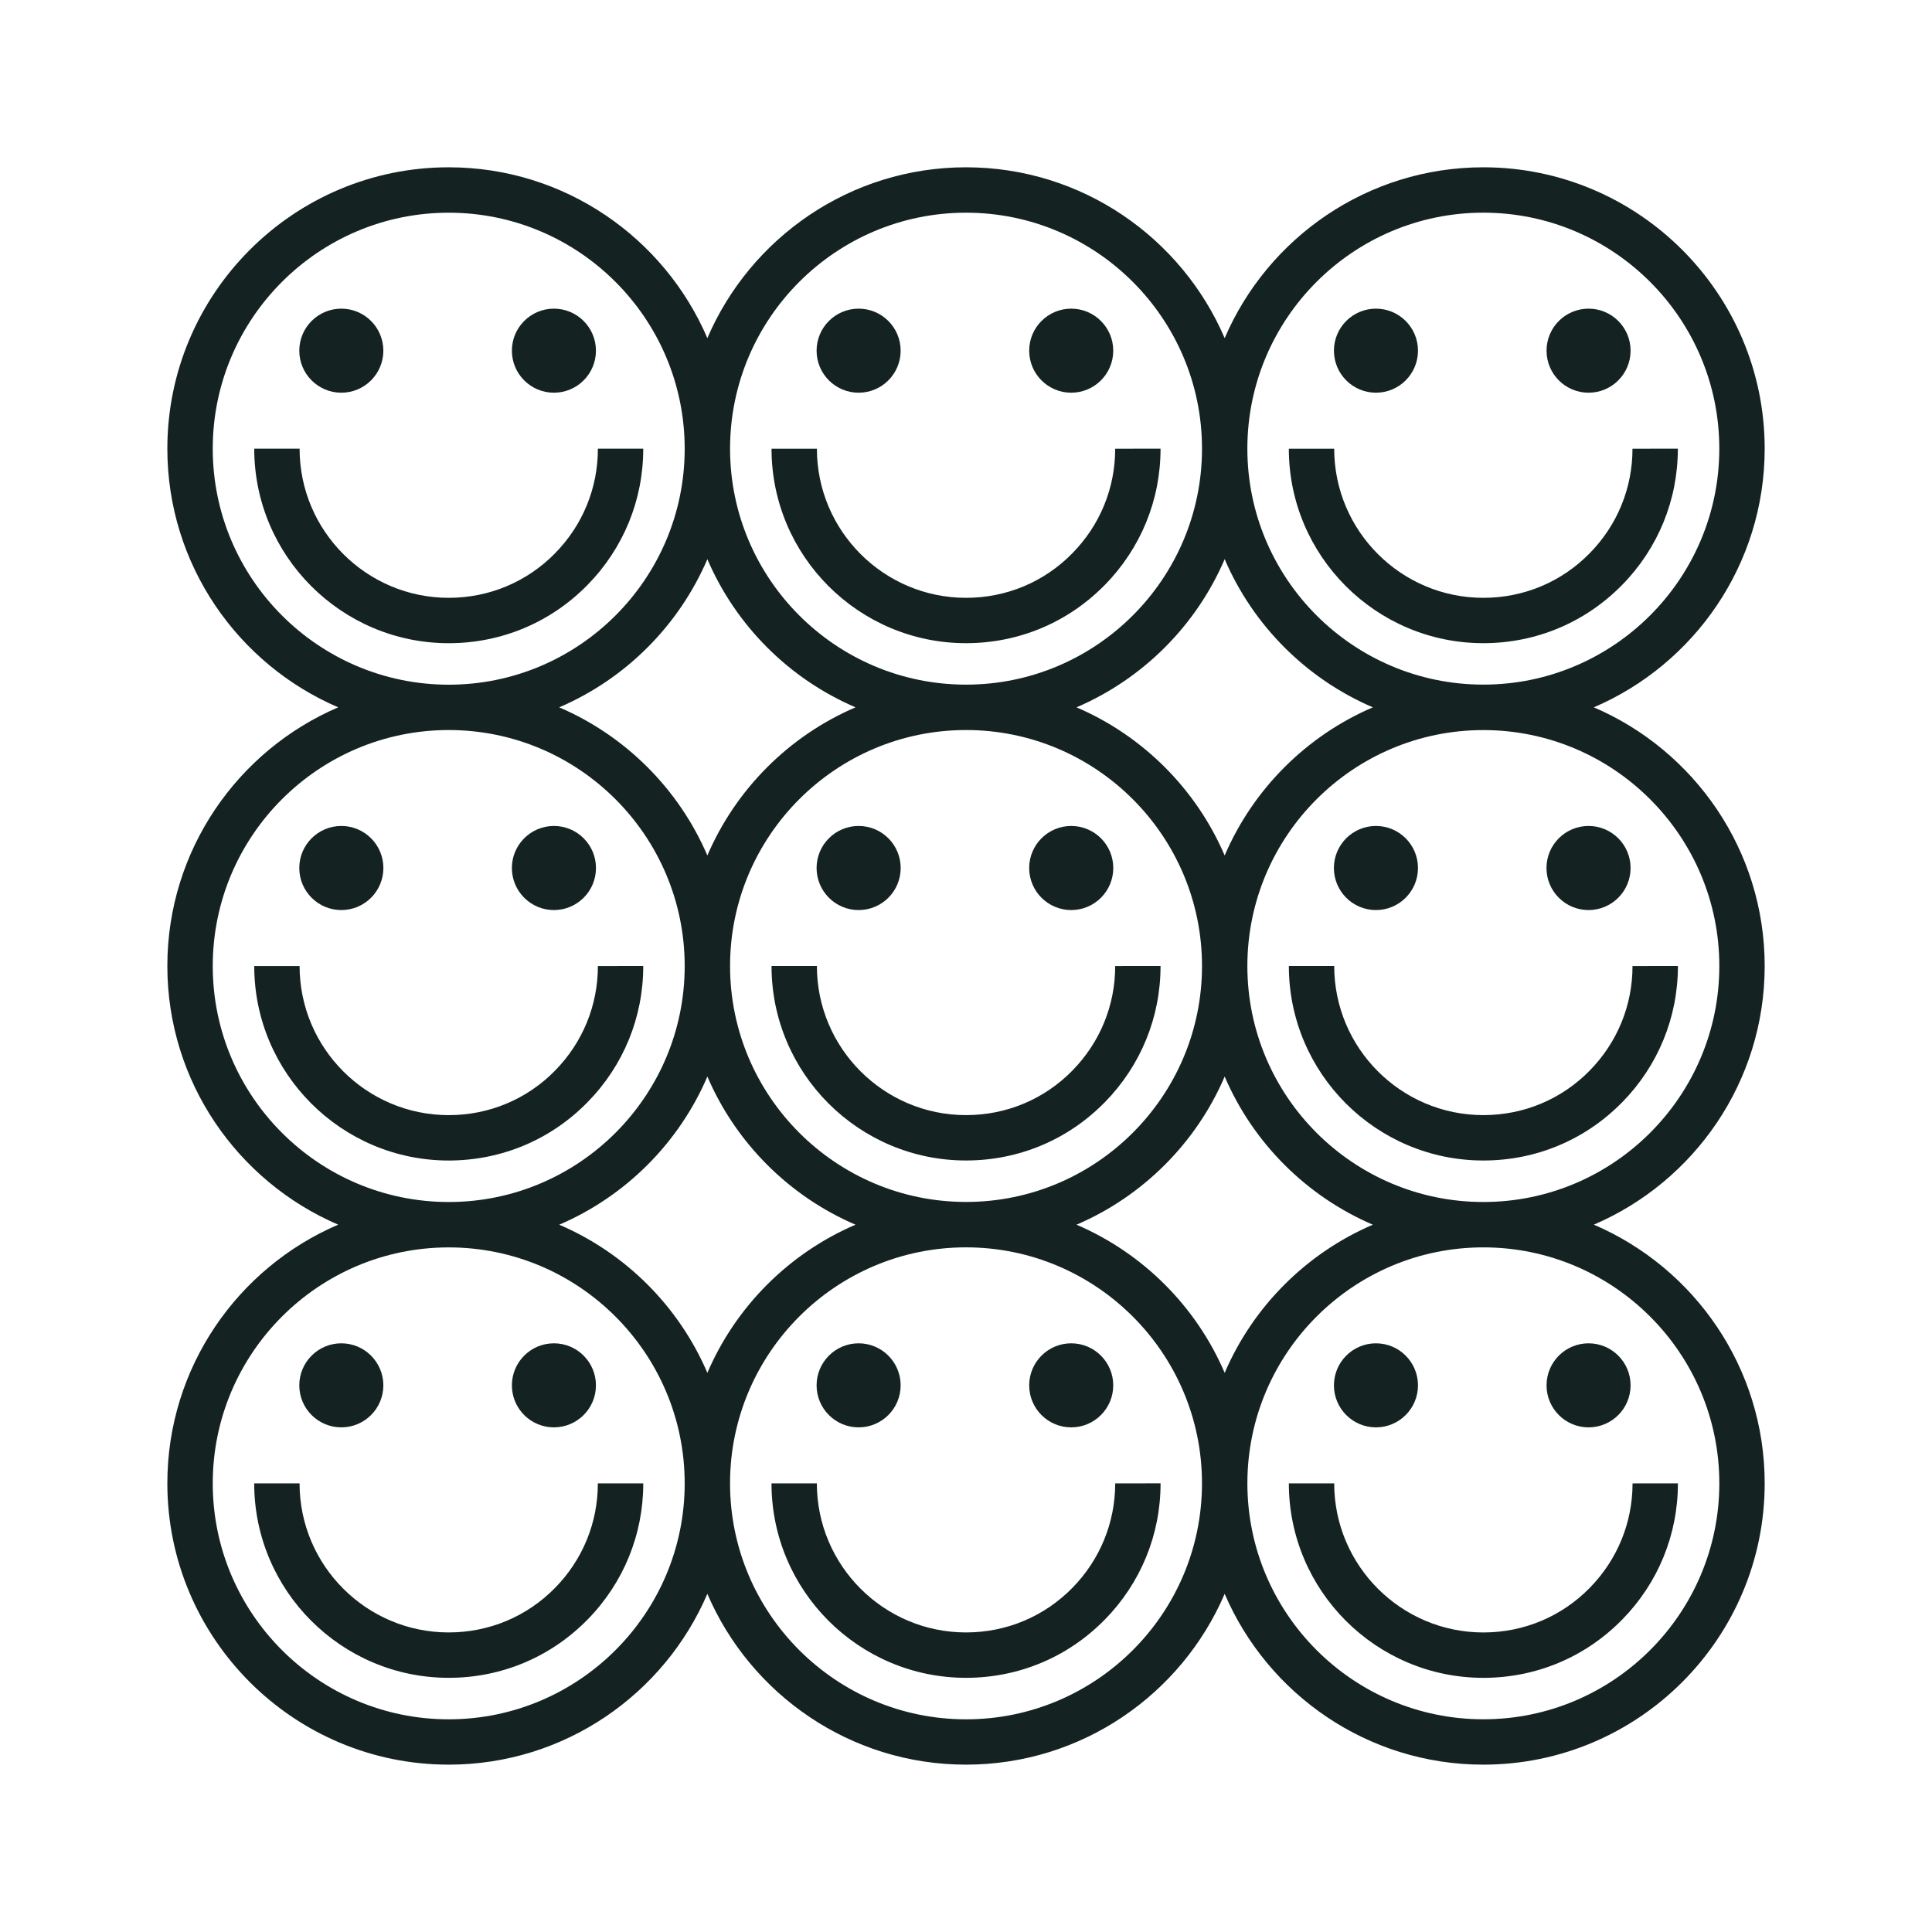
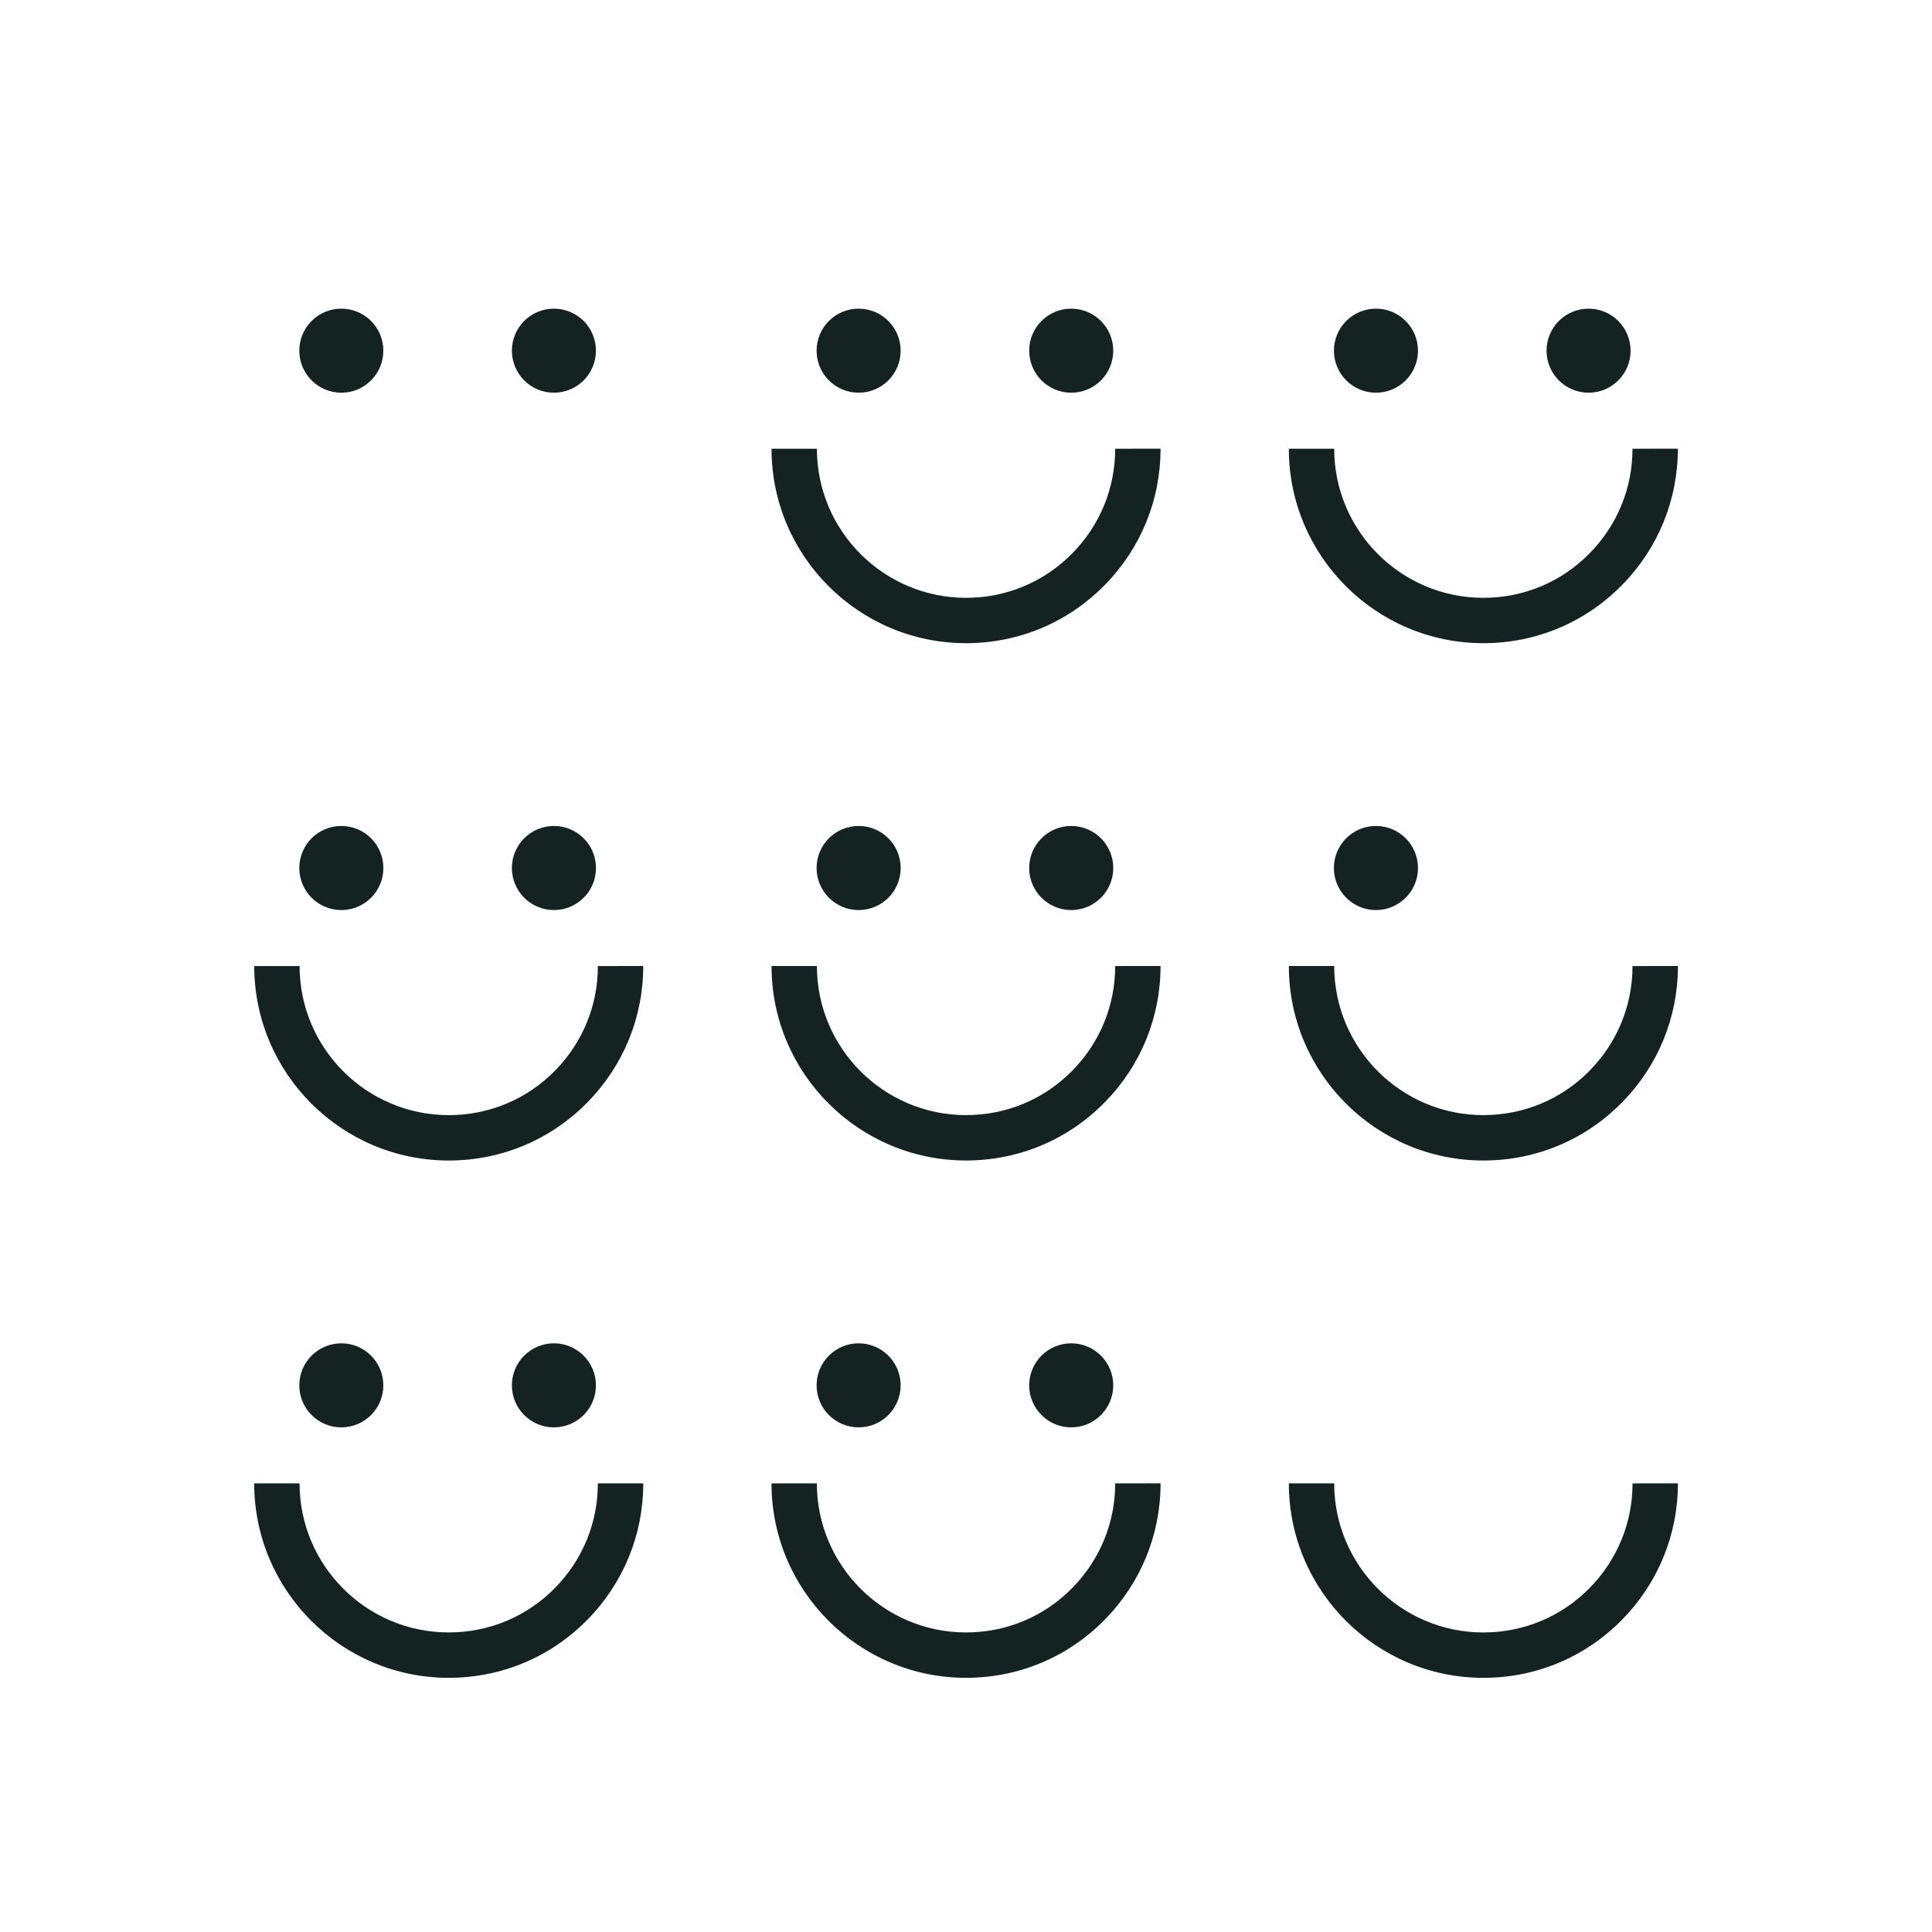
<svg xmlns="http://www.w3.org/2000/svg" viewBox="0 0 512 512" version="1.1" height="512pt" width="512pt">
-   <path fill="#142321" d="m155.7 155.01c9.531-9.707 14.773-22.527 14.766-36.105l-12.02 0.008c0.008 10.41-4.016 20.238-11.316 27.676v0.008c-7.484 7.629-17.5 11.832-28.211 11.832-21.793 0-39.523-17.727-39.523-39.516h-12.02c0 28.418 23.121 51.543 51.551 51.543 13.949-0.008 27.016-5.492 36.773-15.445z" />
  <path fill="#142321" d="m101.59 92.934c0 6.148-4.984 11.137-11.137 11.137-6.148 0-11.137-4.988-11.137-11.137 0-6.152 4.988-11.137 11.137-11.137 6.152 0 11.137 4.984 11.137 11.137z" />
  <path fill="#142321" d="m157.93 92.934c0 6.148-4.988 11.137-11.137 11.137-6.152 0-11.137-4.988-11.137-11.137 0-6.152 4.984-11.137 11.137-11.137 6.148 0 11.137 4.984 11.137 11.137z" />
  <path fill="#142321" d="m256 170.45c13.965 0 27.035-5.484 36.789-15.438h0.008c9.523-9.711 14.773-22.527 14.758-36.105l-12.02 0.012c0.012 10.402-4.012 20.23-11.316 27.672l-0.008 0.008c-7.469 7.633-17.492 11.832-28.203 11.832-21.793 0-39.523-17.727-39.523-39.516h-12.02c-0.008 28.414 23.113 51.535 51.535 51.535z" />
  <path fill="#142321" d="m238.68 92.934c0 6.148-4.984 11.137-11.137 11.137-6.148 0-11.137-4.988-11.137-11.137 0-6.152 4.988-11.137 11.137-11.137 6.152 0 11.137 4.984 11.137 11.137z" />
  <path fill="#142321" d="m295.02 92.934c0 6.148-4.988 11.137-11.137 11.137-6.152 0-11.137-4.988-11.137-11.137 0-6.152 4.984-11.137 11.137-11.137 6.148 0 11.137 4.984 11.137 11.137z" />
  <path fill="#142321" d="m393.09 170.45c13.965 0 27.035-5.484 36.789-15.438h0.008c9.523-9.711 14.773-22.527 14.758-36.105l-12.02 0.012c0.012 10.402-4.012 20.23-11.316 27.672l-0.008 0.008c-7.469 7.633-17.492 11.832-28.203 11.832-21.793 0-39.523-17.727-39.523-39.516h-12.02c-0.008 28.414 23.113 51.535 51.535 51.535z" />
  <path fill="#142321" d="m375.78 92.934c0 6.148-4.988 11.137-11.137 11.137-6.152 0-11.137-4.988-11.137-11.137 0-6.152 4.984-11.137 11.137-11.137 6.148 0 11.137 4.984 11.137 11.137z" />
  <path fill="#142321" d="m432.12 92.934c0 6.148-4.984 11.137-11.137 11.137-6.148 0-11.133-4.988-11.133-11.137 0-6.152 4.984-11.137 11.133-11.137 6.152 0 11.137 4.984 11.137 11.137z" />
  <path fill="#142321" d="m155.7 292.1c9.531-9.707 14.773-22.527 14.766-36.098l-12.02 0.008c0.008 10.402-4.016 20.23-11.316 27.676v0.008c-7.484 7.629-17.504 11.828-28.211 11.828-21.793 0-39.523-17.727-39.523-39.512h-12.02c0 28.418 23.121 51.539 51.551 51.539 13.945-0.012 27.016-5.488 36.773-15.449z" />
  <path fill="#142321" d="m101.6 230.03c0 6.156-4.988 11.145-11.145 11.145-6.152 0-11.141-4.988-11.141-11.145 0-6.152 4.988-11.141 11.141-11.141 6.156 0 11.145 4.988 11.145 11.141z" />
  <path fill="#142321" d="m157.94 230.03c0 6.156-4.988 11.145-11.141 11.145s-11.145-4.988-11.145-11.145c0-6.152 4.992-11.141 11.145-11.141s11.141 4.988 11.141 11.141z" />
  <path fill="#142321" d="m256 307.54c13.973 0 27.035-5.484 36.789-15.438v0.008c9.531-9.719 14.773-22.539 14.766-36.113l-12.02 0.012c0.012 10.398-4.012 20.227-11.316 27.672v0.008c-7.477 7.629-17.5 11.828-28.211 11.828-21.793 0-39.523-17.727-39.523-39.512h-12.02c-0.008 28.422 23.113 51.535 51.535 51.535z" />
  <path fill="#142321" d="m238.69 230.03c0 6.156-4.988 11.145-11.145 11.145-6.152 0-11.141-4.988-11.141-11.145 0-6.152 4.988-11.141 11.141-11.141 6.156 0 11.145 4.988 11.145 11.141z" />
  <path fill="#142321" d="m295.03 230.03c0 6.156-4.988 11.145-11.141 11.145-6.152 0-11.145-4.988-11.145-11.145 0-6.152 4.992-11.141 11.145-11.141 6.152 0 11.141 4.988 11.141 11.141z" />
-   <path fill="#142321" d="m467.66 256c0-30.719-18.68-57.148-45.277-68.551 26.598-11.402 45.277-37.832 45.277-68.551 0-41.109-33.453-74.562-74.562-74.562-30.711 0-57.141 18.68-68.547 45.273-11.41-26.594-37.832-45.273-68.547-45.273-30.711 0-57.137 18.68-68.547 45.266-11.41-26.586-37.832-45.266-68.547-45.266-41.109 0-74.562 33.453-74.562 74.562 0 30.719 18.68 57.148 45.277 68.551-26.594 11.402-45.277 37.832-45.277 68.551s18.68 57.141 45.273 68.547c-26.594 11.402-45.273 37.824-45.273 68.547 0 41.109 33.453 74.555 74.562 74.555 30.711 0 57.137-18.672 68.547-45.262 11.41 26.586 37.832 45.262 68.547 45.262 30.711 0 57.141-18.672 68.547-45.266 11.41 26.594 37.832 45.266 68.547 45.266 41.109 0 74.562-33.445 74.562-74.555 0-30.719-18.68-57.148-45.277-68.547 26.598-11.406 45.277-37.824 45.277-68.547zm-74.562-199.64c34.48 0 62.535 28.055 62.535 62.535 0 34.48-28.055 62.535-62.535 62.535s-62.535-28.055-62.535-62.535c0-34.484 28.055-62.535 62.535-62.535zm-29.285 131.09c-17.594 7.551-31.719 21.668-39.262 39.262-7.543-17.594-21.668-31.711-39.262-39.262 17.594-7.551 31.719-21.668 39.262-39.262 7.543 17.594 21.668 31.719 39.262 39.262zm-170.34 68.496c0.031-34.457 28.07-62.48 62.535-62.48 34.48 0 62.535 28.055 62.535 62.535 0 34.477-28.055 62.527-62.535 62.527-34.465 0-62.5-28.023-62.535-62.473v-0.062-0.047zm0-137.1c0.031-34.457 28.07-62.48 62.535-62.48 34.48 0 62.535 28.055 62.535 62.535 0 34.48-28.055 62.535-62.535 62.535-34.465 0-62.5-28.023-62.535-62.48v-0.062-0.047zm33.246 68.605c-17.594 7.543-31.711 21.668-39.262 39.258-7.551-17.59-21.668-31.711-39.262-39.258 17.594-7.543 31.711-21.668 39.262-39.258 7.547 17.598 21.672 31.715 39.262 39.258zm-170.34-68.547c0-34.48 28.055-62.535 62.535-62.535 34.465 0 62.5 28.023 62.535 62.48v0.062 0.062c-0.031 34.457-28.07 62.48-62.535 62.48-34.48-0.016-62.535-28.07-62.535-62.551zm0 137.1c0-34.48 28.055-62.535 62.535-62.535 34.465 0 62.5 28.023 62.535 62.48v0.062 0.062c-0.031 34.453-28.07 62.473-62.535 62.473-34.48-0.008-62.535-28.062-62.535-62.543zm125.07 137.16c-0.031 34.449-28.07 62.473-62.535 62.473-34.48 0-62.535-28.055-62.535-62.527 0-34.48 28.055-62.535 62.535-62.535 34.465 0 62.5 28.023 62.535 62.48v0.062 0.047zm-33.246-68.605c17.59-7.543 31.711-21.66 39.258-39.258 7.551 17.59 21.668 31.707 39.258 39.258-17.59 7.543-31.711 21.66-39.258 39.258-7.543-17.598-21.668-31.715-39.258-39.258zm107.8 131.08c-34.465 0-62.5-28.023-62.535-62.473v-0.062-0.062c0.031-34.457 28.07-62.48 62.535-62.48 34.48 0 62.535 28.055 62.535 62.535 0.008 34.492-28.047 62.543-62.535 62.543zm29.285-131.08c17.594-7.551 31.719-21.668 39.262-39.258 7.543 17.59 21.668 31.707 39.262 39.258-17.594 7.543-31.719 21.66-39.262 39.258-7.539-17.598-21.66-31.715-39.262-39.258zm170.35 68.543c0 34.477-28.055 62.527-62.535 62.527-34.48 0-62.535-28.055-62.535-62.527 0-34.48 28.055-62.535 62.535-62.535 34.484 0.004 62.535 28.055 62.535 62.535zm-62.539-74.559c-34.48 0-62.535-28.055-62.535-62.527 0-34.48 28.055-62.535 62.535-62.535 34.48-0.004 62.539 28.047 62.539 62.527 0 34.48-28.051 62.535-62.539 62.535z" />
  <path fill="#142321" d="m432.63 256.01c0.012 10.398-4.012 20.227-11.316 27.672v0.008c-7.477 7.629-17.5 11.828-28.211 11.828-21.793 0-39.523-17.727-39.523-39.512h-12.02c0 28.418 23.121 51.539 51.551 51.539 13.973 0 27.035-5.484 36.789-15.438v0.008c9.531-9.719 14.773-22.539 14.766-36.113z" />
  <path fill="#142321" d="m375.78 230.03c0 6.156-4.988 11.145-11.141 11.145s-11.145-4.988-11.145-11.145c0-6.152 4.992-11.141 11.145-11.141s11.141 4.988 11.141 11.141z" />
-   <path fill="#142321" d="m432.12 230.03c0 6.156-4.988 11.145-11.145 11.145-6.152 0-11.141-4.988-11.141-11.145 0-6.152 4.988-11.141 11.141-11.141 6.156 0 11.145 4.988 11.145 11.141z" />
  <path fill="#142321" d="m147.12 420.78c-7.484 7.633-17.504 11.832-28.211 11.832-21.793 0-39.523-17.727-39.523-39.512h-12.02c0 28.418 23.121 51.539 51.551 51.539 13.961 0 27.023-5.477 36.789-15.438v0.008c9.523-9.711 14.773-22.535 14.766-36.105h-12.035c0.008 10.402-4.016 20.23-11.316 27.676z" />
  <path fill="#142321" d="m101.59 367.13c0 6.152-4.984 11.137-11.137 11.137-6.148 0-11.137-4.984-11.137-11.137 0-6.148 4.988-11.137 11.137-11.137 6.152 0 11.137 4.988 11.137 11.137z" />
  <path fill="#142321" d="m157.93 367.13c0 6.152-4.988 11.137-11.137 11.137-6.152 0-11.137-4.984-11.137-11.137 0-6.148 4.984-11.137 11.137-11.137 6.148 0 11.137 4.988 11.137 11.137z" />
  <path fill="#142321" d="m284.21 420.78c-7.477 7.633-17.5 11.832-28.211 11.832-21.793 0-39.523-17.727-39.523-39.512h-12.02c0 28.418 23.121 51.539 51.551 51.539 13.973 0 27.035-5.484 36.789-15.438v0.008c9.531-9.719 14.773-22.539 14.766-36.113l-12.02 0.012c-0.004 10.395-4.027 20.219-11.332 27.672z" />
  <path fill="#142321" d="m238.68 367.13c0 6.152-4.984 11.137-11.137 11.137-6.148 0-11.137-4.984-11.137-11.137 0-6.148 4.988-11.137 11.137-11.137 6.152 0 11.137 4.988 11.137 11.137z" />
  <path fill="#142321" d="m295.02 367.13c0 6.152-4.988 11.137-11.137 11.137-6.152 0-11.137-4.984-11.137-11.137 0-6.148 4.984-11.137 11.137-11.137 6.148 0 11.137 4.988 11.137 11.137z" />
  <path fill="#142321" d="m421.31 420.79c-7.477 7.629-17.5 11.828-28.211 11.828-21.793 0-39.523-17.727-39.523-39.512h-12.02c0 28.418 23.121 51.539 51.551 51.539 13.973 0 27.035-5.484 36.789-15.438v0.008c9.531-9.719 14.773-22.539 14.766-36.113l-12.02 0.012c0 10.391-4.023 20.215-11.332 27.676z" />
-   <path fill="#142321" d="m375.78 367.13c0 6.152-4.988 11.137-11.137 11.137-6.152 0-11.137-4.984-11.137-11.137 0-6.148 4.984-11.137 11.137-11.137 6.148 0 11.137 4.988 11.137 11.137z" />
-   <path fill="#142321" d="m432.12 367.13c0 6.152-4.984 11.137-11.137 11.137-6.148 0-11.133-4.984-11.133-11.137 0-6.148 4.984-11.137 11.133-11.137 6.152 0 11.137 4.988 11.137 11.137z" />
</svg>